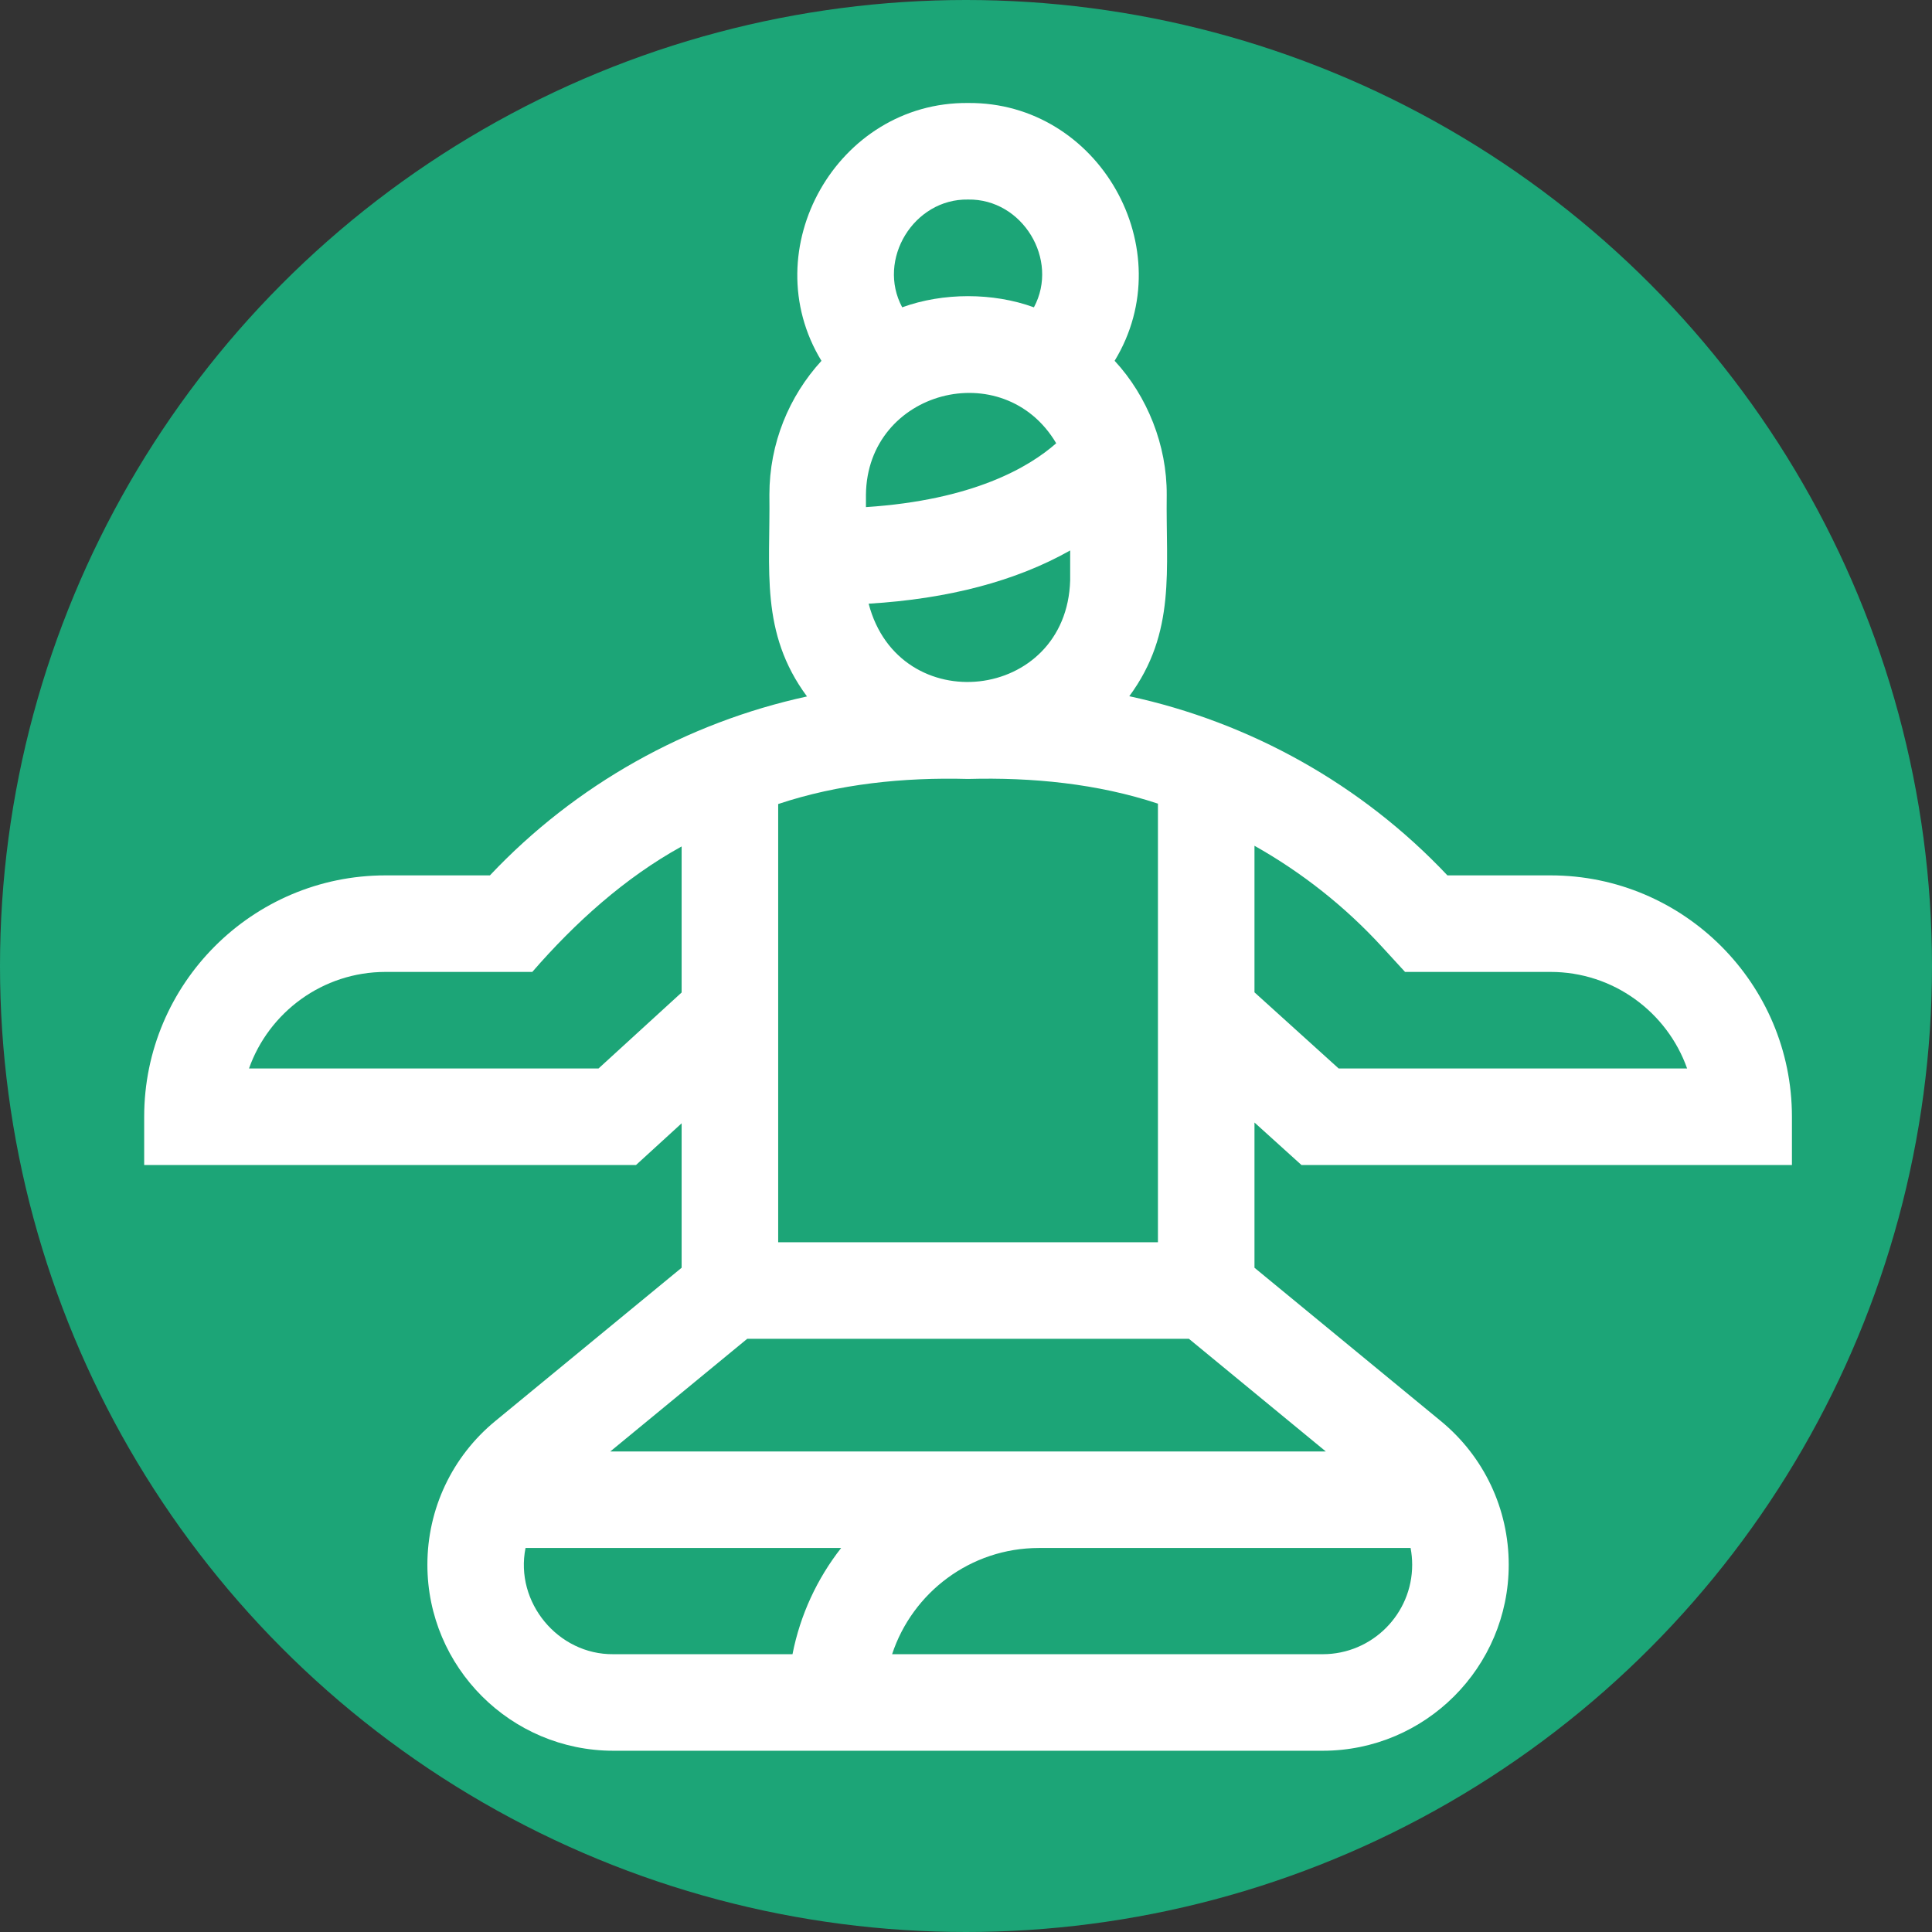
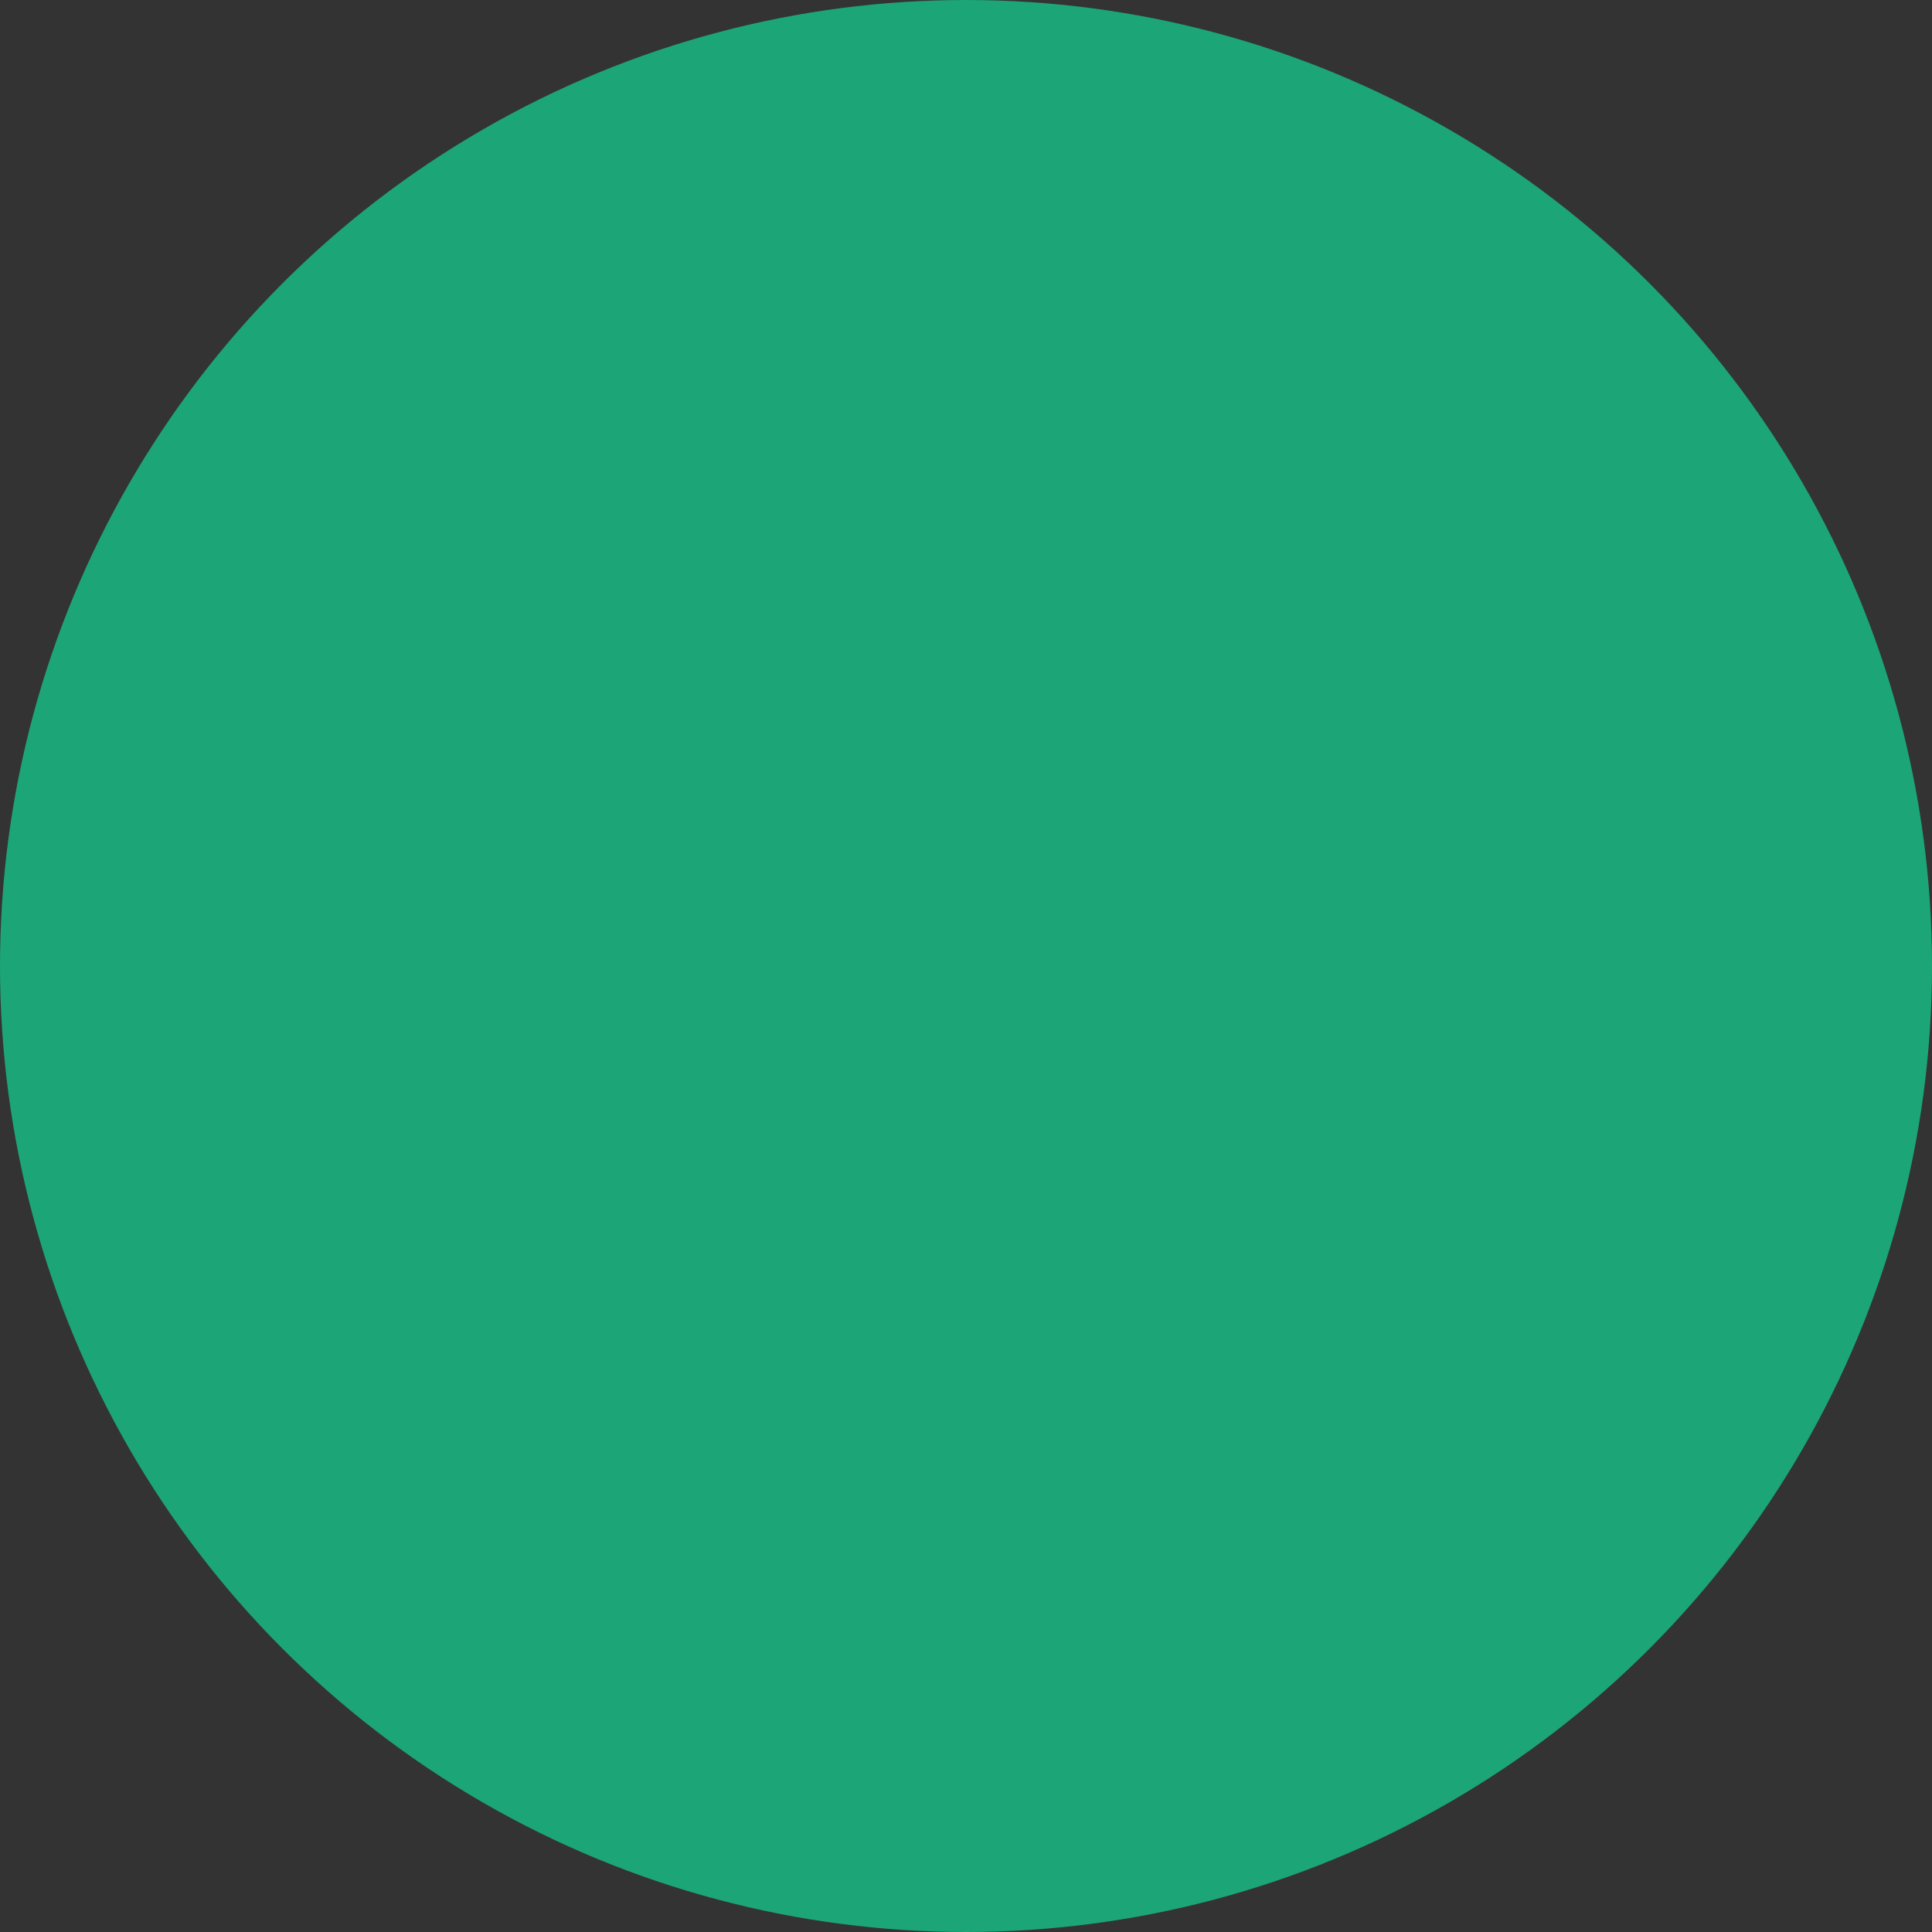
<svg xmlns="http://www.w3.org/2000/svg" width="469" height="469" viewBox="0 0 469 469" fill="none">
  <rect x="0" y="0" width="469" height="469" fill="#333333" stroke="none" />
  <circle cx="234.5" cy="234.5" r="234.5" fill="#1CA577" />
  <g clip-path="url(#clip0_84_11)">
-     <path d="M315.938 282.813H434.998V271.094C434.998 238.786 408.713 212.501 376.405 212.501H351.366C330.531 190.41 303.458 175.335 274.138 169.01C274.138 169.01 274.139 169.009 274.14 169.009C285.575 153.514 282.977 138.214 283.226 120.103C283.294 108.124 278.537 96.176 270.582 87.583C287.06 60.518 266.773 24.717 234.998 25.002C203.231 24.706 182.929 60.549 199.407 87.593C199.406 87.594 199.406 87.594 199.406 87.595C191.562 96.173 186.773 107.587 186.773 120.103C187.021 138.288 184.42 153.55 195.901 169.067C166.679 175.424 139.703 190.474 118.929 212.501H93.594C61.285 212.501 35 238.786 35 271.094V282.813H154.392L165.468 272.687V307.748L120.212 344.983C109.75 353.592 103.75 366.3 103.75 379.849C103.75 404.745 124.004 425 148.9 425H321.1C345.991 425 366.249 404.742 366.249 379.852C366.249 366.297 360.249 353.594 349.788 344.985L304.53 307.75V272.495L315.938 282.813ZM335.491 229.845L341.079 235.938H376.405C391.684 235.938 404.716 245.734 409.553 259.376H324.964L304.53 240.892V205.314C315.981 211.758 326.461 220.002 335.491 229.845ZM188.906 195.183C203.546 190.292 219.432 188.669 234.999 189.095C250.553 188.669 266.449 190.228 281.093 195.089V301.562H188.906V195.183ZM210.21 120.103C210.476 94.719 243.666 86.071 256.398 107.603C249.749 113.47 236.132 121.407 210.21 123.103V120.103ZM259.788 133.626V140.868C258.94 170.407 218.267 174.826 210.866 146.548C230.226 145.384 246.624 141.056 259.788 133.626V133.626ZM234.999 48.439C248.191 48.212 257.201 63.008 250.986 74.604C250.985 74.604 250.984 74.603 250.984 74.603C241.08 70.99 228.92 70.993 219.013 74.601C212.792 63.012 221.813 48.209 234.999 48.439V48.439ZM145.294 259.376H60.445C65.281 245.734 78.315 235.938 93.594 235.938H129.215C139.6 223.973 151.704 213.064 165.468 205.477V240.93L145.294 259.376ZM192.382 401.563H148.9C135.461 401.707 124.92 388.94 127.576 375.781H204.187C198.382 383.196 194.257 391.985 192.382 401.563V401.563ZM342.811 379.852C342.811 391.82 333.069 401.563 321.1 401.563H216.562C221.491 386.61 235.601 375.781 252.187 375.781H342.428C342.678 377.11 342.811 378.469 342.811 379.852ZM321.843 352.344C281.05 352.344 189.671 352.344 148.154 352.344L181.388 325H288.616L321.843 352.344Z" fill="white" />
+     <path d="M315.938 282.813H434.998V271.094C434.998 238.786 408.713 212.501 376.405 212.501H351.366C330.531 190.41 303.458 175.335 274.138 169.01C274.138 169.01 274.139 169.009 274.14 169.009C285.575 153.514 282.977 138.214 283.226 120.103C283.294 108.124 278.537 96.176 270.582 87.583C287.06 60.518 266.773 24.717 234.998 25.002C203.231 24.706 182.929 60.549 199.407 87.593C199.406 87.594 199.406 87.594 199.406 87.595C191.562 96.173 186.773 107.587 186.773 120.103C187.021 138.288 184.42 153.55 195.901 169.067C166.679 175.424 139.703 190.474 118.929 212.501H93.594C61.285 212.501 35 238.786 35 271.094V282.813H154.392L165.468 272.687V307.748C109.75 353.592 103.75 366.3 103.75 379.849C103.75 404.745 124.004 425 148.9 425H321.1C345.991 425 366.249 404.742 366.249 379.852C366.249 366.297 360.249 353.594 349.788 344.985L304.53 307.75V272.495L315.938 282.813ZM335.491 229.845L341.079 235.938H376.405C391.684 235.938 404.716 245.734 409.553 259.376H324.964L304.53 240.892V205.314C315.981 211.758 326.461 220.002 335.491 229.845ZM188.906 195.183C203.546 190.292 219.432 188.669 234.999 189.095C250.553 188.669 266.449 190.228 281.093 195.089V301.562H188.906V195.183ZM210.21 120.103C210.476 94.719 243.666 86.071 256.398 107.603C249.749 113.47 236.132 121.407 210.21 123.103V120.103ZM259.788 133.626V140.868C258.94 170.407 218.267 174.826 210.866 146.548C230.226 145.384 246.624 141.056 259.788 133.626V133.626ZM234.999 48.439C248.191 48.212 257.201 63.008 250.986 74.604C250.985 74.604 250.984 74.603 250.984 74.603C241.08 70.99 228.92 70.993 219.013 74.601C212.792 63.012 221.813 48.209 234.999 48.439V48.439ZM145.294 259.376H60.445C65.281 245.734 78.315 235.938 93.594 235.938H129.215C139.6 223.973 151.704 213.064 165.468 205.477V240.93L145.294 259.376ZM192.382 401.563H148.9C135.461 401.707 124.92 388.94 127.576 375.781H204.187C198.382 383.196 194.257 391.985 192.382 401.563V401.563ZM342.811 379.852C342.811 391.82 333.069 401.563 321.1 401.563H216.562C221.491 386.61 235.601 375.781 252.187 375.781H342.428C342.678 377.11 342.811 378.469 342.811 379.852ZM321.843 352.344C281.05 352.344 189.671 352.344 148.154 352.344L181.388 325H288.616L321.843 352.344Z" fill="white" />
  </g>
  <defs>
    <clipPath id="clip0_84_11">
-       <rect width="400" height="400" fill="white" transform="translate(35 25)" />
-     </clipPath>
+       </clipPath>
  </defs>
</svg>